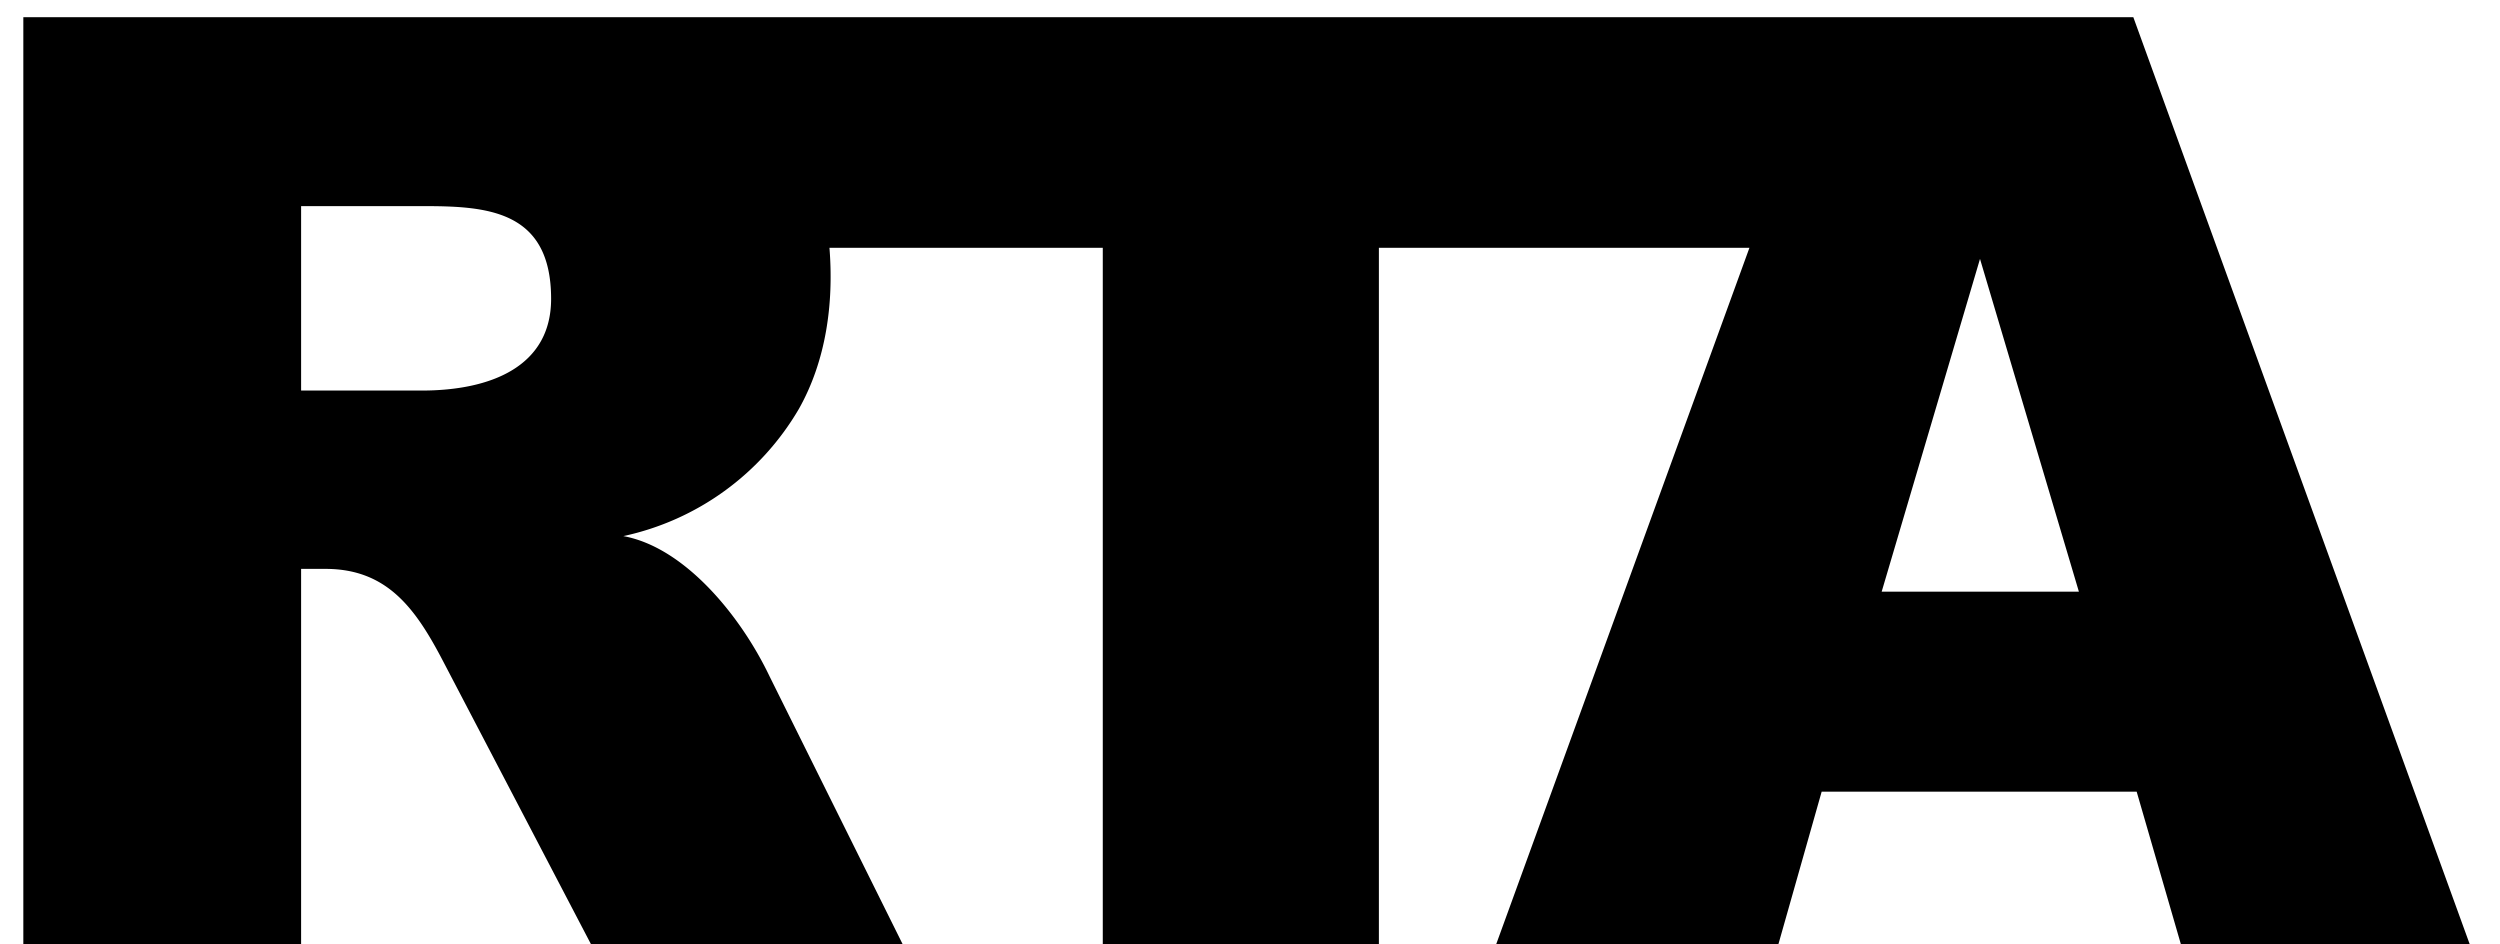
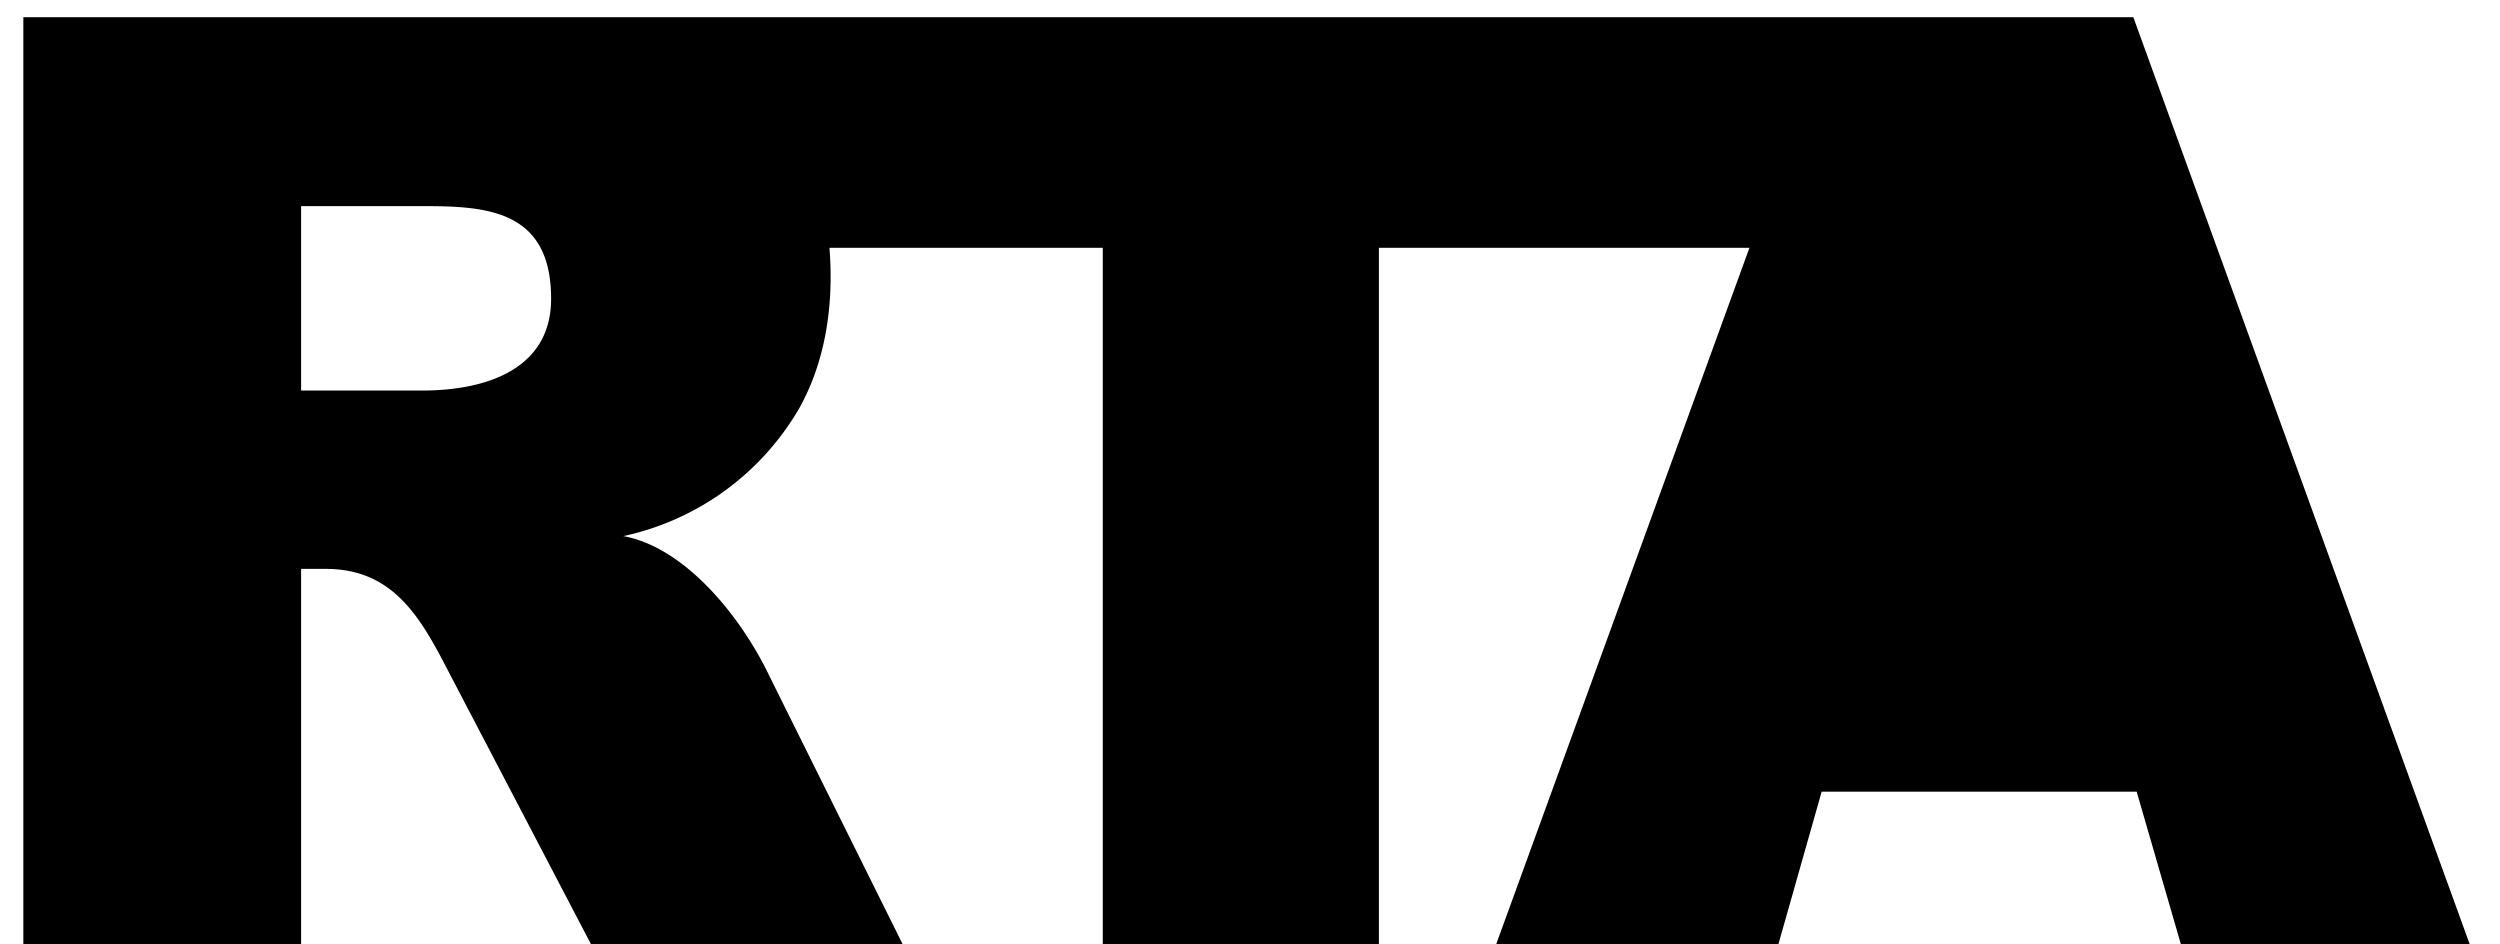
<svg xmlns="http://www.w3.org/2000/svg" xmlns:xlink="http://www.w3.org/1999/xlink" width="45" height="17" viewBox="0 0 45 17">
  <defs>
-     <path id="gizna" d="M966.42 3369.31h37.98l6.06 16.7h-5.2l-.8-2.76h-5.67l-.78 2.75h-5.08l4.56-12.54h-6.67V3386h-4.97v-12.54h-4.92c.08 1-.06 2.03-.55 2.9a4.84 4.84 0 0 1-3.16 2.29c1.1.2 2.11 1.43 2.63 2.52l2.4 4.83h-5.61l-2.66-5.09c-.49-.94-1-1.67-2.12-1.67h-.44v6.76h-5zm35.22 4.35l-1.77 5.99h3.55zm-30.22 2.37h2.17c1.24 0 2.33-.43 2.33-1.65 0-1.61-1.17-1.67-2.32-1.67h-2.18z" />
+     <path id="gizna" d="M966.42 3369.31h37.98l6.06 16.7h-5.2l-.8-2.76h-5.67l-.78 2.75h-5.08l4.56-12.54h-6.67V3386h-4.97v-12.54h-4.92c.08 1-.06 2.03-.55 2.9a4.84 4.84 0 0 1-3.16 2.29c1.1.2 2.11 1.43 2.63 2.52l2.4 4.83h-5.61l-2.66-5.09c-.49-.94-1-1.67-2.12-1.67h-.44v6.76h-5zm35.22 4.35h3.55zm-30.22 2.37h2.17c1.24 0 2.33-.43 2.33-1.65 0-1.61-1.17-1.67-2.32-1.67h-2.18z" />
  </defs>
  <g>
    <g transform="translate(-966 -3369)">
      <use fill="#000" xlink:href="#gizna" />
    </g>
  </g>
</svg>